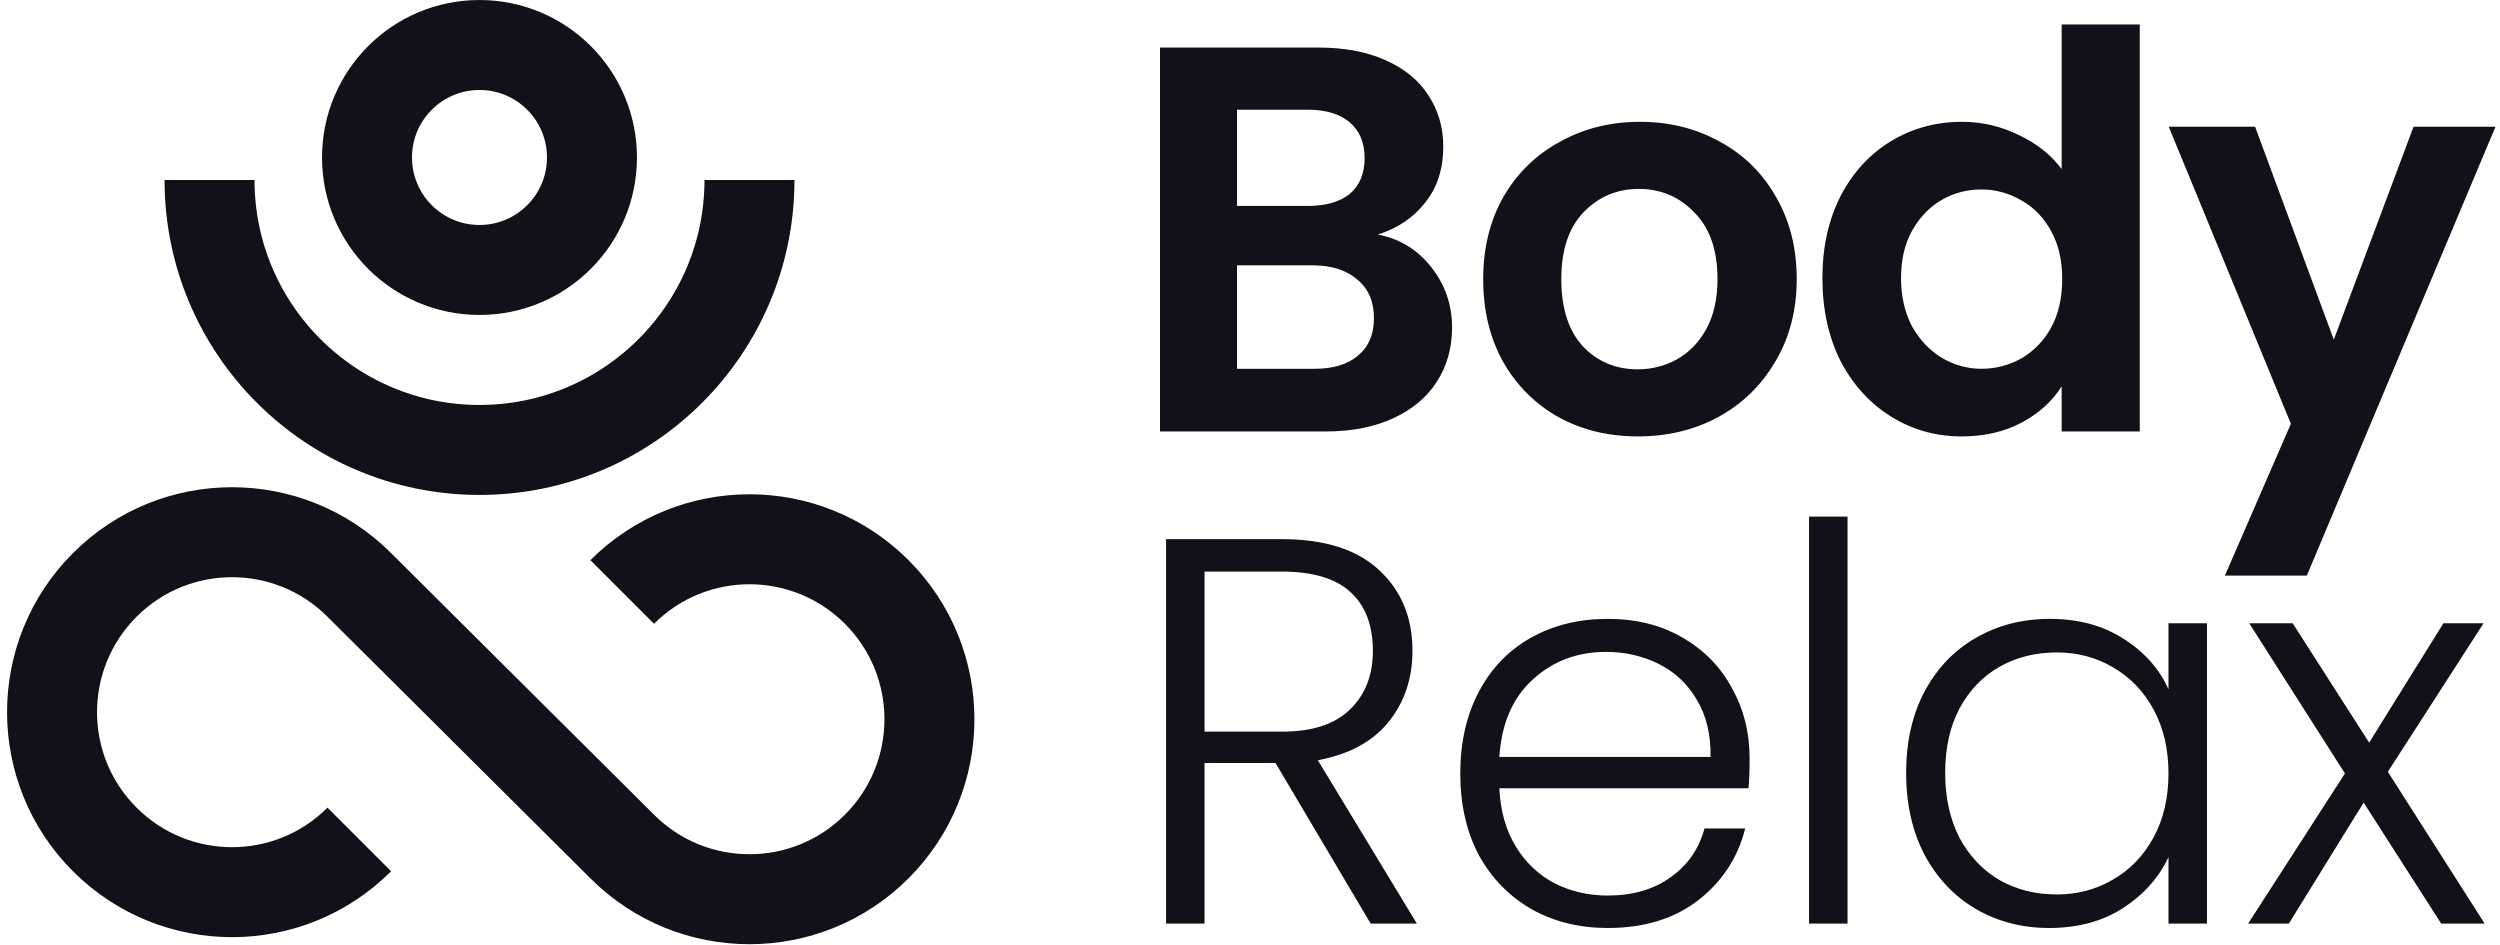
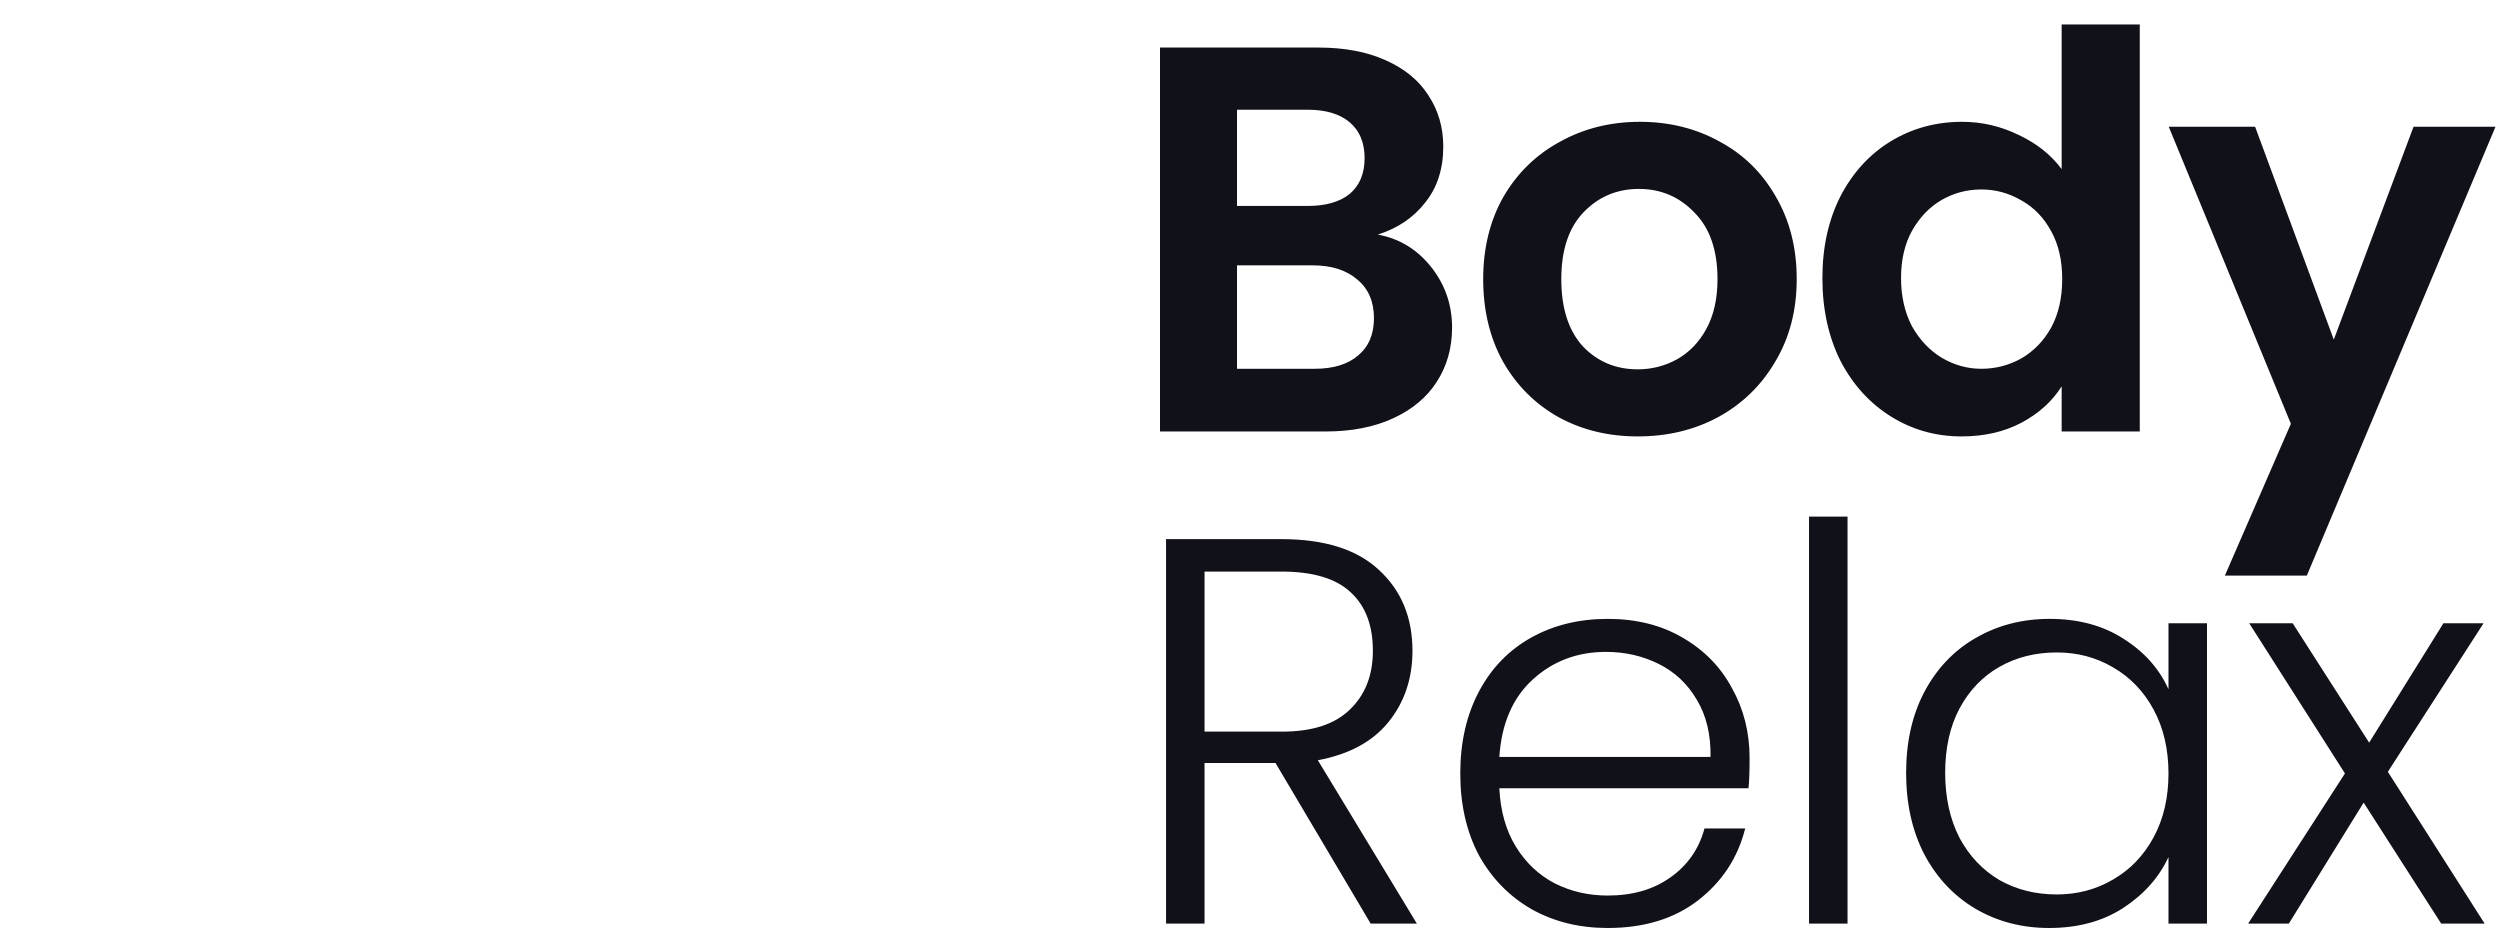
<svg xmlns="http://www.w3.org/2000/svg" width="127" height="48" viewBox="0 0 127 48" fill="none">
  <path d="M69.993 11.916C71.092 12.121 71.995 12.67 72.703 13.564C73.411 14.459 73.765 15.483 73.765 16.638C73.765 17.681 73.504 18.603 72.983 19.404C72.48 20.187 71.744 20.801 70.775 21.248C69.807 21.695 68.661 21.919 67.338 21.919H58.928V2.416H66.975C68.298 2.416 69.434 2.63 70.384 3.058C71.353 3.487 72.079 4.083 72.564 4.847C73.067 5.61 73.318 6.476 73.318 7.445C73.318 8.581 73.011 9.531 72.396 10.295C71.8 11.059 70.999 11.599 69.993 11.916ZM62.84 10.463H66.416C67.348 10.463 68.065 10.258 68.568 9.848C69.071 9.42 69.322 8.814 69.322 8.032C69.322 7.25 69.071 6.644 68.568 6.216C68.065 5.787 67.348 5.573 66.416 5.573H62.84V10.463ZM66.78 18.734C67.73 18.734 68.465 18.51 68.987 18.063C69.527 17.616 69.797 16.983 69.797 16.163C69.797 15.325 69.518 14.673 68.959 14.207C68.4 13.723 67.646 13.48 66.696 13.48H62.84V18.734H66.78ZM83.198 22.17C81.707 22.17 80.366 21.844 79.174 21.192C77.982 20.522 77.041 19.581 76.352 18.37C75.681 17.16 75.346 15.762 75.346 14.179C75.346 12.596 75.691 11.199 76.38 9.988C77.088 8.777 78.047 7.846 79.258 7.194C80.469 6.523 81.819 6.188 83.309 6.188C84.8 6.188 86.15 6.523 87.361 7.194C88.572 7.846 89.522 8.777 90.211 9.988C90.919 11.199 91.273 12.596 91.273 14.179C91.273 15.762 90.909 17.16 90.183 18.37C89.475 19.581 88.507 20.522 87.277 21.192C86.066 21.844 84.707 22.17 83.198 22.17ZM83.198 18.762C83.906 18.762 84.567 18.594 85.181 18.259C85.815 17.905 86.318 17.383 86.69 16.694C87.063 16.005 87.249 15.166 87.249 14.179C87.249 12.707 86.858 11.581 86.076 10.798C85.312 9.997 84.371 9.597 83.254 9.597C82.136 9.597 81.195 9.997 80.431 10.798C79.686 11.581 79.314 12.707 79.314 14.179C79.314 15.651 79.677 16.787 80.403 17.588C81.148 18.37 82.08 18.762 83.198 18.762ZM92.578 14.123C92.578 12.558 92.885 11.171 93.5 9.96C94.133 8.749 94.99 7.818 96.07 7.166C97.151 6.514 98.352 6.188 99.675 6.188C100.681 6.188 101.64 6.411 102.553 6.858C103.466 7.287 104.192 7.864 104.732 8.591V1.242H108.7V21.919H104.732V19.628C104.248 20.392 103.568 21.006 102.692 21.472C101.817 21.938 100.802 22.17 99.647 22.17C98.343 22.17 97.151 21.835 96.07 21.165C94.99 20.494 94.133 19.553 93.5 18.342C92.885 17.113 92.578 15.707 92.578 14.123ZM104.76 14.179C104.76 13.229 104.574 12.419 104.201 11.748C103.829 11.059 103.326 10.537 102.692 10.183C102.059 9.811 101.379 9.625 100.653 9.625C99.926 9.625 99.256 9.802 98.641 10.155C98.026 10.509 97.523 11.031 97.132 11.72C96.76 12.391 96.573 13.192 96.573 14.123C96.573 15.055 96.76 15.874 97.132 16.582C97.523 17.271 98.026 17.802 98.641 18.175C99.274 18.547 99.945 18.734 100.653 18.734C101.379 18.734 102.059 18.557 102.692 18.203C103.326 17.83 103.829 17.309 104.201 16.638C104.574 15.949 104.76 15.129 104.76 14.179ZM126.771 6.439L117.187 29.24H113.024L116.377 21.528L110.173 6.439H114.56L118.556 17.253L122.608 6.439H126.771ZM69.63 46.919L64.796 38.76H61.191V46.919H59.235V27.388H65.103C67.283 27.388 68.931 27.909 70.049 28.952C71.185 29.995 71.753 31.365 71.753 33.06C71.753 34.475 71.344 35.686 70.524 36.692C69.723 37.679 68.531 38.322 66.947 38.62L71.977 46.919H69.63ZM61.191 37.167H65.131C66.659 37.167 67.804 36.795 68.568 36.05C69.35 35.304 69.742 34.308 69.742 33.06C69.742 31.774 69.369 30.787 68.624 30.098C67.879 29.39 66.705 29.036 65.103 29.036H61.191V37.167ZM88.879 38.508C88.879 39.179 88.861 39.691 88.823 40.045H76.166C76.222 41.2 76.501 42.188 77.004 43.007C77.507 43.827 78.168 44.451 78.988 44.879C79.807 45.289 80.701 45.494 81.67 45.494C82.937 45.494 83.999 45.187 84.856 44.572C85.731 43.957 86.308 43.128 86.588 42.085H88.656C88.283 43.575 87.482 44.795 86.253 45.745C85.042 46.677 83.514 47.142 81.67 47.142C80.236 47.142 78.951 46.826 77.814 46.193C76.678 45.541 75.784 44.628 75.132 43.454C74.499 42.262 74.182 40.874 74.182 39.291C74.182 37.708 74.499 36.32 75.132 35.127C75.765 33.935 76.65 33.023 77.786 32.389C78.923 31.756 80.217 31.439 81.67 31.439C83.123 31.439 84.39 31.756 85.47 32.389C86.569 33.023 87.408 33.879 87.985 34.96C88.581 36.022 88.879 37.205 88.879 38.508ZM86.895 38.453C86.914 37.316 86.681 36.348 86.197 35.547C85.731 34.746 85.088 34.14 84.269 33.73C83.449 33.321 82.555 33.116 81.586 33.116C80.133 33.116 78.895 33.581 77.87 34.513C76.846 35.444 76.277 36.757 76.166 38.453H86.895ZM93.855 26.242V46.919H91.899V26.242H93.855ZM96.831 39.263C96.831 37.698 97.138 36.329 97.753 35.156C98.386 33.963 99.253 33.05 100.352 32.417C101.469 31.765 102.727 31.439 104.124 31.439C105.577 31.439 106.825 31.774 107.868 32.445C108.93 33.116 109.694 33.973 110.159 35.016V31.663H112.115V46.919H110.159V43.538C109.675 44.581 108.902 45.447 107.84 46.137C106.797 46.807 105.549 47.142 104.096 47.142C102.717 47.142 101.469 46.816 100.352 46.164C99.253 45.513 98.386 44.59 97.753 43.398C97.138 42.206 96.831 40.828 96.831 39.263ZM110.159 39.291C110.159 38.061 109.908 36.981 109.405 36.05C108.902 35.118 108.213 34.401 107.337 33.898C106.48 33.395 105.53 33.144 104.487 33.144C103.407 33.144 102.438 33.386 101.581 33.87C100.724 34.355 100.044 35.062 99.541 35.994C99.057 36.907 98.815 37.996 98.815 39.263C98.815 40.511 99.057 41.61 99.541 42.56C100.044 43.491 100.724 44.209 101.581 44.712C102.438 45.196 103.407 45.438 104.487 45.438C105.53 45.438 106.48 45.187 107.337 44.684C108.213 44.181 108.902 43.464 109.405 42.532C109.908 41.601 110.159 40.52 110.159 39.291ZM124.013 46.919L120.073 40.772L116.273 46.919H114.205L119.123 39.291L114.261 31.663H116.469L120.353 37.726L124.125 31.663H126.164L121.303 39.207L126.22 46.919H124.013Z" fill="#101119" />
  <g clip-path="url(#clip0_35_18977)">
-     <path d="M10.644 9.143C10.644 16.717 16.784 22.857 24.358 22.857C31.933 22.857 38.073 16.717 38.073 9.143" stroke="#101119" stroke-width="4.571" />
-     <circle cx="24.358" cy="8" r="5.714" stroke="#101119" stroke-width="4.571" />
-     <path d="M18.252 42.644C14.681 46.215 8.892 46.215 5.322 42.644C1.751 39.074 1.751 33.285 5.322 29.714C8.892 26.144 14.681 26.144 18.252 29.714L31.608 43.003C35.178 46.573 40.967 46.573 44.538 43.003C48.108 39.432 48.108 33.643 44.538 30.073C40.967 26.502 35.178 26.502 31.608 30.073" stroke="#101119" stroke-width="4.571" />
-   </g>
+     </g>
  <defs>
    <clipPath id="clip0_35_18977">
-       <rect width="50" height="48" fill="white" />
-     </clipPath>
+       </clipPath>
  </defs>
</svg>